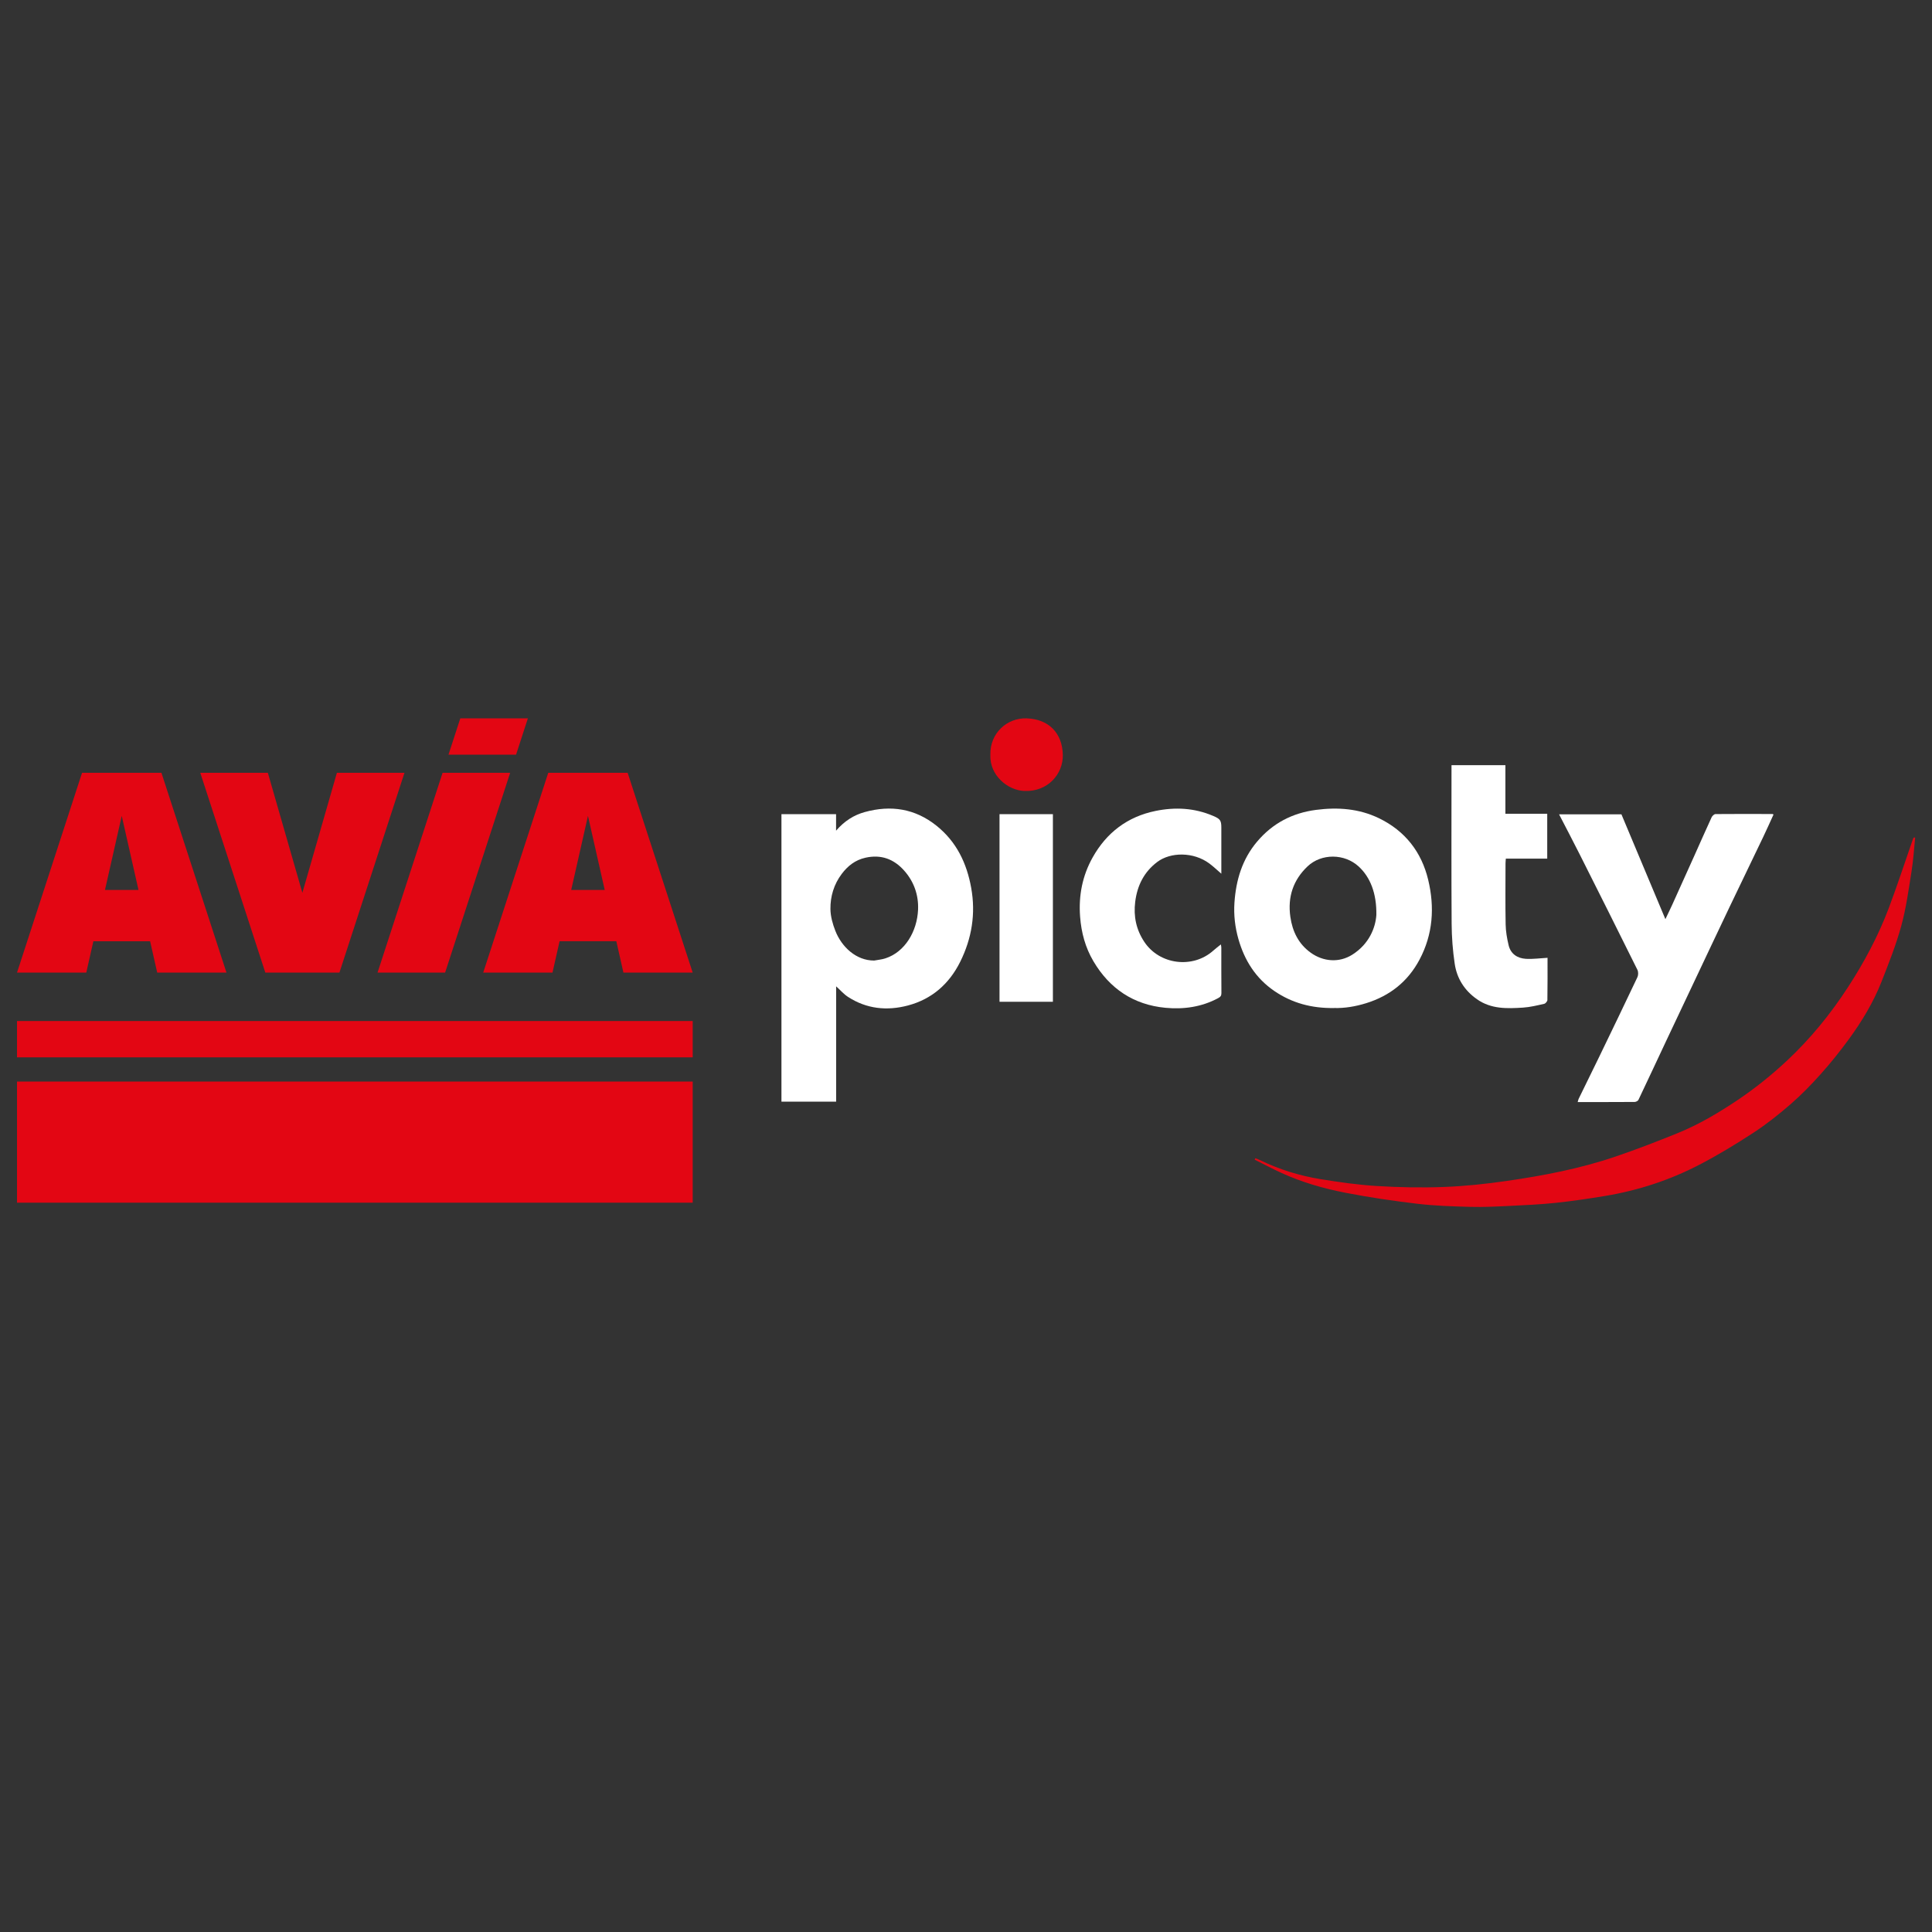
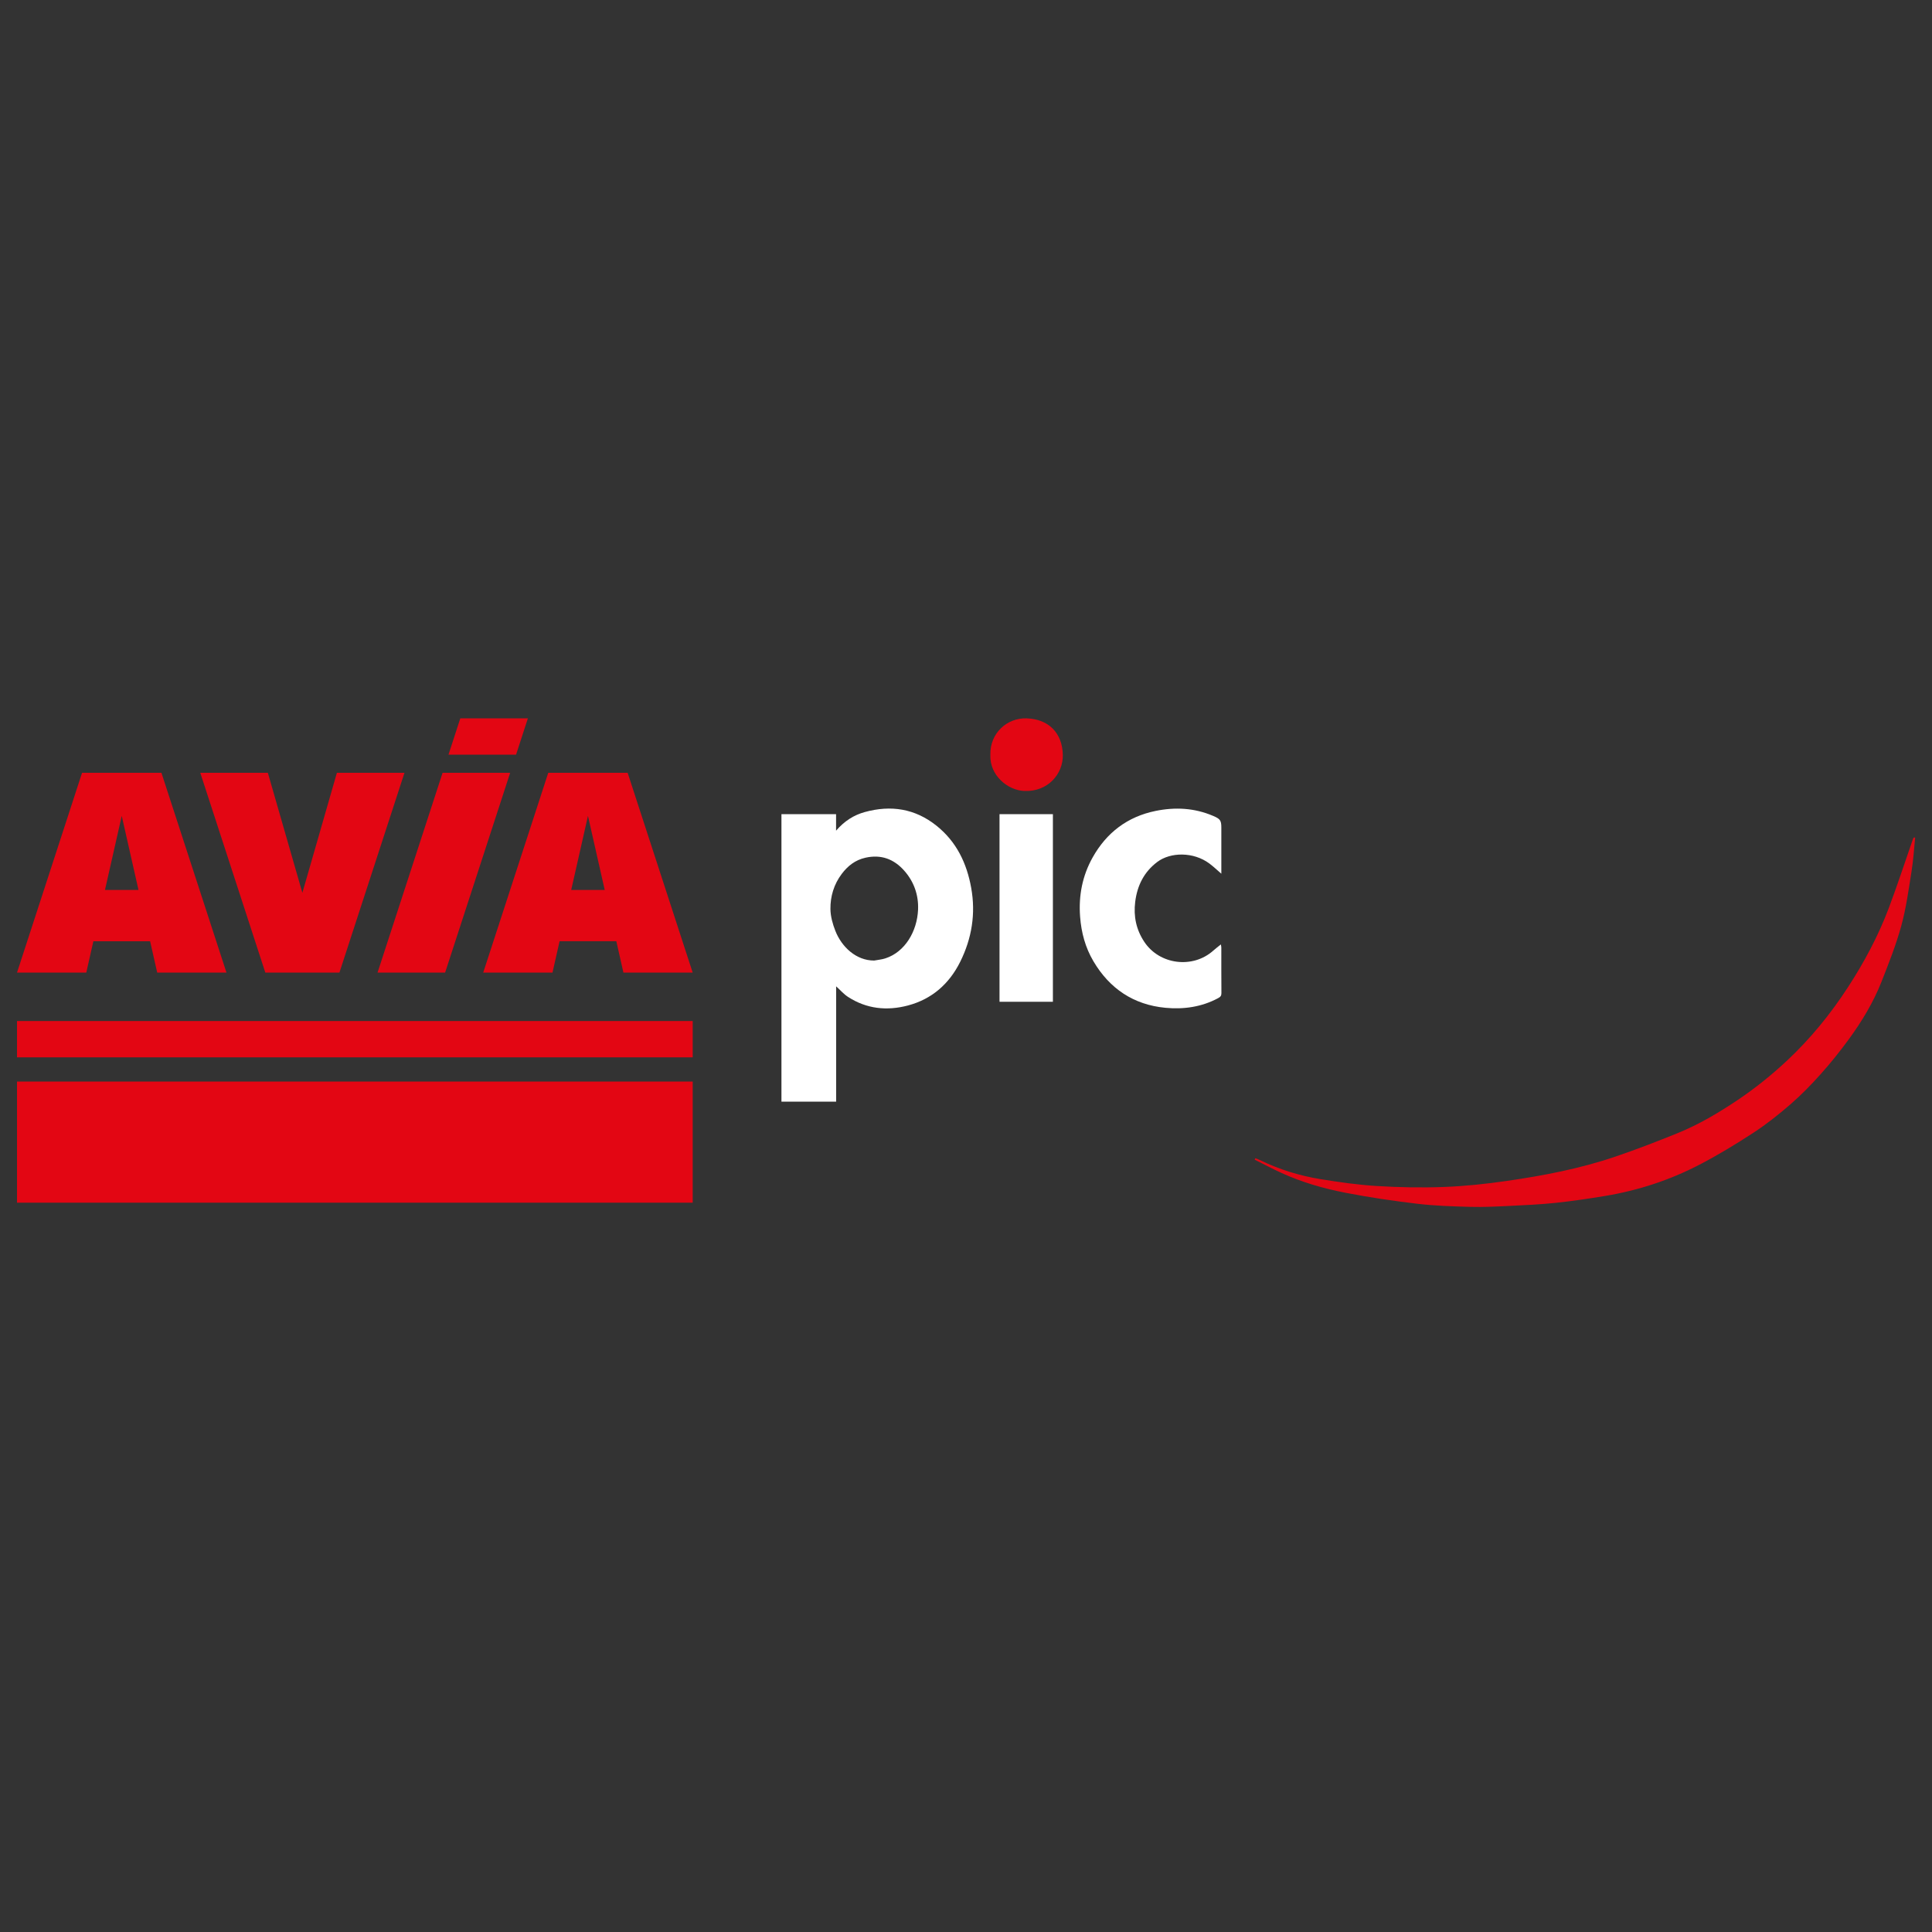
<svg xmlns="http://www.w3.org/2000/svg" id="Calque_2" data-name="Calque 2" viewBox="0 0 300 300">
  <rect x="0" y="0" width="300" height="300" fill="#333333" stroke="none" />
  <defs>
    <style>
      .cls-1 {
        fill: #fff;
      }

      .cls-2 {
        fill: #e30613;
      }
    </style>
  </defs>
  <path class="cls-1" d="M129.835,153.158v17.91h-8.493v-44.644h8.482v2.564c1.304-1.514,2.778-2.43,4.458-2.893,4.047-1.115,7.81-.55,11.156,2.137,3.098,2.488,4.682,5.813,5.369,9.634,.723,4.018,.098,7.852-1.71,11.488-1.709,3.434-4.402,5.795-8.118,6.778-3.249,.859-6.43,.54-9.315-1.345-.645-.421-1.167-1.031-1.829-1.629Zm5.912-4.005c.571-.107,1.161-.156,1.711-.332,3.069-.98,4.949-4.197,5.098-7.552,.101-2.281-.637-4.382-2.168-6.095-1.59-1.78-3.571-2.534-6.001-1.989-1.59,.356-2.743,1.27-3.68,2.512-1.217,1.612-1.782,3.495-1.757,5.47,.014,1.132,.345,2.311,.764,3.378,.978,2.488,3.226,4.621,6.033,4.609Z" />
-   <path class="cls-1" d="M275.391,126.479c-.515,1.125-1.014,2.256-1.548,3.371-1.743,3.643-3.508,7.276-5.247,10.921-1.88,3.941-3.739,7.892-5.607,11.838-1.401,2.96-2.805,5.919-4.199,8.882-1.458,3.099-2.901,6.206-4.375,9.298-.08,.168-.388,.32-.591,.322-2.924,.021-5.848,.014-8.842,.014,.061-.204,.087-.369,.157-.513,1.025-2.103,2.064-4.198,3.083-6.303,2.024-4.185,4.047-8.371,6.035-12.573,.15-.316,.155-.83,.002-1.14-2.96-5.975-5.948-11.936-8.944-17.892-1.038-2.063-2.115-4.107-3.223-6.255h9.683c2.232,5.322,4.491,10.707,6.826,16.276,.403-.845,.742-1.53,1.058-2.226,1.161-2.562,2.318-5.127,3.47-7.694,.883-1.965,1.747-3.938,2.65-5.894,.102-.221,.398-.501,.607-.503,2.951-.029,5.902-.015,8.853-.008,.041,0,.082,.042,.151,.079Z" />
-   <path class="cls-1" d="M207.172,156.524c-3.472,.06-6.54-.762-9.299-2.647-2.879-1.968-4.623-4.738-5.566-8.037-.529-1.852-.755-3.764-.622-5.687,.241-3.487,1.195-6.714,3.507-9.455,2.41-2.857,5.472-4.456,9.147-4.938,3.379-.443,6.691-.207,9.794,1.298,4.047,1.963,6.6,5.234,7.637,9.563,1.019,4.255,.747,8.458-1.355,12.404-1.81,3.398-4.597,5.606-8.278,6.75-1.678,.522-3.367,.794-4.965,.748Zm6.547-14.432c.059-3.38-.952-5.884-2.728-7.528-2.217-2.054-5.816-2.063-7.952-.036-2.241,2.127-3.11,4.758-2.675,7.829,.325,2.293,1.283,4.234,3.184,5.592,1.917,1.37,4.378,1.596,6.443,.288,2.641-1.673,3.594-4.219,3.728-6.144Z" />
  <path class="cls-2" d="M297.386,130.059c-.182,1.753-.285,3.518-.564,5.256-.454,2.832-.836,5.696-1.592,8.452-.809,2.949-1.945,5.816-3.068,8.668-1.274,3.236-3.074,6.204-5.124,9.002-1.355,1.85-2.796,3.648-4.325,5.356-1.473,1.646-3.028,3.239-4.695,4.686-1.824,1.584-3.734,3.099-5.754,4.417-2.743,1.79-5.558,3.498-8.465,5.003-4.579,2.37-9.455,3.961-14.551,4.805-2.56,.424-5.131,.806-7.71,1.077-2.395,.251-4.806,.36-7.212,.475-2.008,.097-4.021,.198-6.028,.144-2.744-.074-5.499-.16-8.221-.481-3.736-.441-7.467-.992-11.158-1.709-3.41-.663-6.763-1.625-9.94-3.081-1.403-.643-2.768-1.368-4.15-2.056l.104-.231c.222,.092,.45,.173,.667,.278,2.988,1.454,6.139,2.437,9.404,2.97,2.914,.476,5.852,.893,8.795,1.074,3.45,.212,6.922,.28,10.374,.15,3.236-.122,6.478-.462,9.685-.924,5.78-.832,11.52-1.924,17.062-3.819,3.238-1.107,6.436-2.339,9.607-3.628,3.264-1.327,6.291-3.122,9.215-5.078,2.764-1.849,5.343-3.922,7.777-6.203,3.605-3.379,6.693-7.166,9.381-11.29,2.547-3.91,4.747-8.015,6.394-12.383,1.332-3.532,2.5-7.126,3.743-10.692,.031-.09,.091-.17,.138-.255,.07,.006,.141,.011,.211,.017Z" />
-   <path class="cls-1" d="M240.3,148.729c0,2.16,.014,4.358-.023,6.555-.003,.207-.291,.544-.499,.59-1.086,.244-2.181,.516-3.286,.587-2.479,.159-4.952,.247-7.155-1.305-1.941-1.367-3.11-3.219-3.45-5.505-.304-2.042-.463-4.123-.477-6.189-.053-7.893-.021-15.786-.021-23.679,0-.306,0-.612,0-.964h8.369v7.539h6.495v6.971h-6.427c-.021,.303-.049,.525-.049,.747-.003,3.157-.041,6.315,.019,9.471,.021,1.081,.21,2.175,.462,3.23,.324,1.353,1.36,2.028,2.677,2.108,1.085,.066,2.184-.093,3.365-.158Z" />
  <path class="cls-1" d="M189.651,135.671c-.715-.613-1.263-1.143-1.869-1.592-2.462-1.826-6.026-1.788-8.089-.23-2.042,1.543-3.097,3.64-3.417,6.171-.287,2.268,.155,4.34,1.411,6.233,2.36,3.557,7.523,4.205,10.703,1.364,.362-.323,.752-.614,1.186-.967,.027,.177,.071,.332,.071,.486,.004,2.356-.009,4.711,.014,7.067,.004,.427-.154,.598-.518,.793-2.569,1.378-5.351,1.76-8.175,1.494-4.936-.466-8.669-2.967-11.183-7.23-1.254-2.126-1.882-4.439-2.068-6.926-.245-3.273,.358-6.344,1.937-9.17,2.155-3.857,5.405-6.354,9.793-7.245,3.048-.619,6.027-.466,8.924,.771,1.067,.456,1.278,.671,1.278,1.802,0,2.327,0,4.655,0,7.178Z" />
  <path class="cls-1" d="M163.494,155.555h-8.289v-29.132h8.289v29.132Z" />
  <path class="cls-2" d="M153.784,117.226c-.091-3.435,2.642-5.773,5.604-5.681,3.481,.108,5.571,2.306,5.646,5.663,.066,2.972-2.332,5.788-6.021,5.612-2.558-.122-5.36-2.435-5.228-5.593Z" />
  <path class="cls-2" d="M2.642,164.187H107.562v-5.641H2.642v5.641Zm0,22.562H107.562v-18.802H2.642v18.802Zm11.856-40.593h8.812l1.102,4.87h10.754l-10.098-31.023H12.741l-10.099,31.023H13.397l1.102-4.87Zm4.406-19.465l2.603,11.502h-5.207l2.604-11.502Zm66.886,24.334l1.102-4.87h8.812l1.102,4.87h10.754l-10.099-31.023h-12.328l-10.099,31.023h10.754Zm5.509-24.334l2.603,11.502h-5.207l2.604-11.502Zm-38.593,24.334l10.099-31.023h-10.492l-5.36,18.637-5.36-18.637h-10.492l10.099,31.023h11.506Zm16.411,0l10.099-31.023h-10.492l-10.099,31.023h10.492Zm12.853-39.484h-10.492l-1.836,5.641h10.492l1.836-5.641Z" />
</svg>